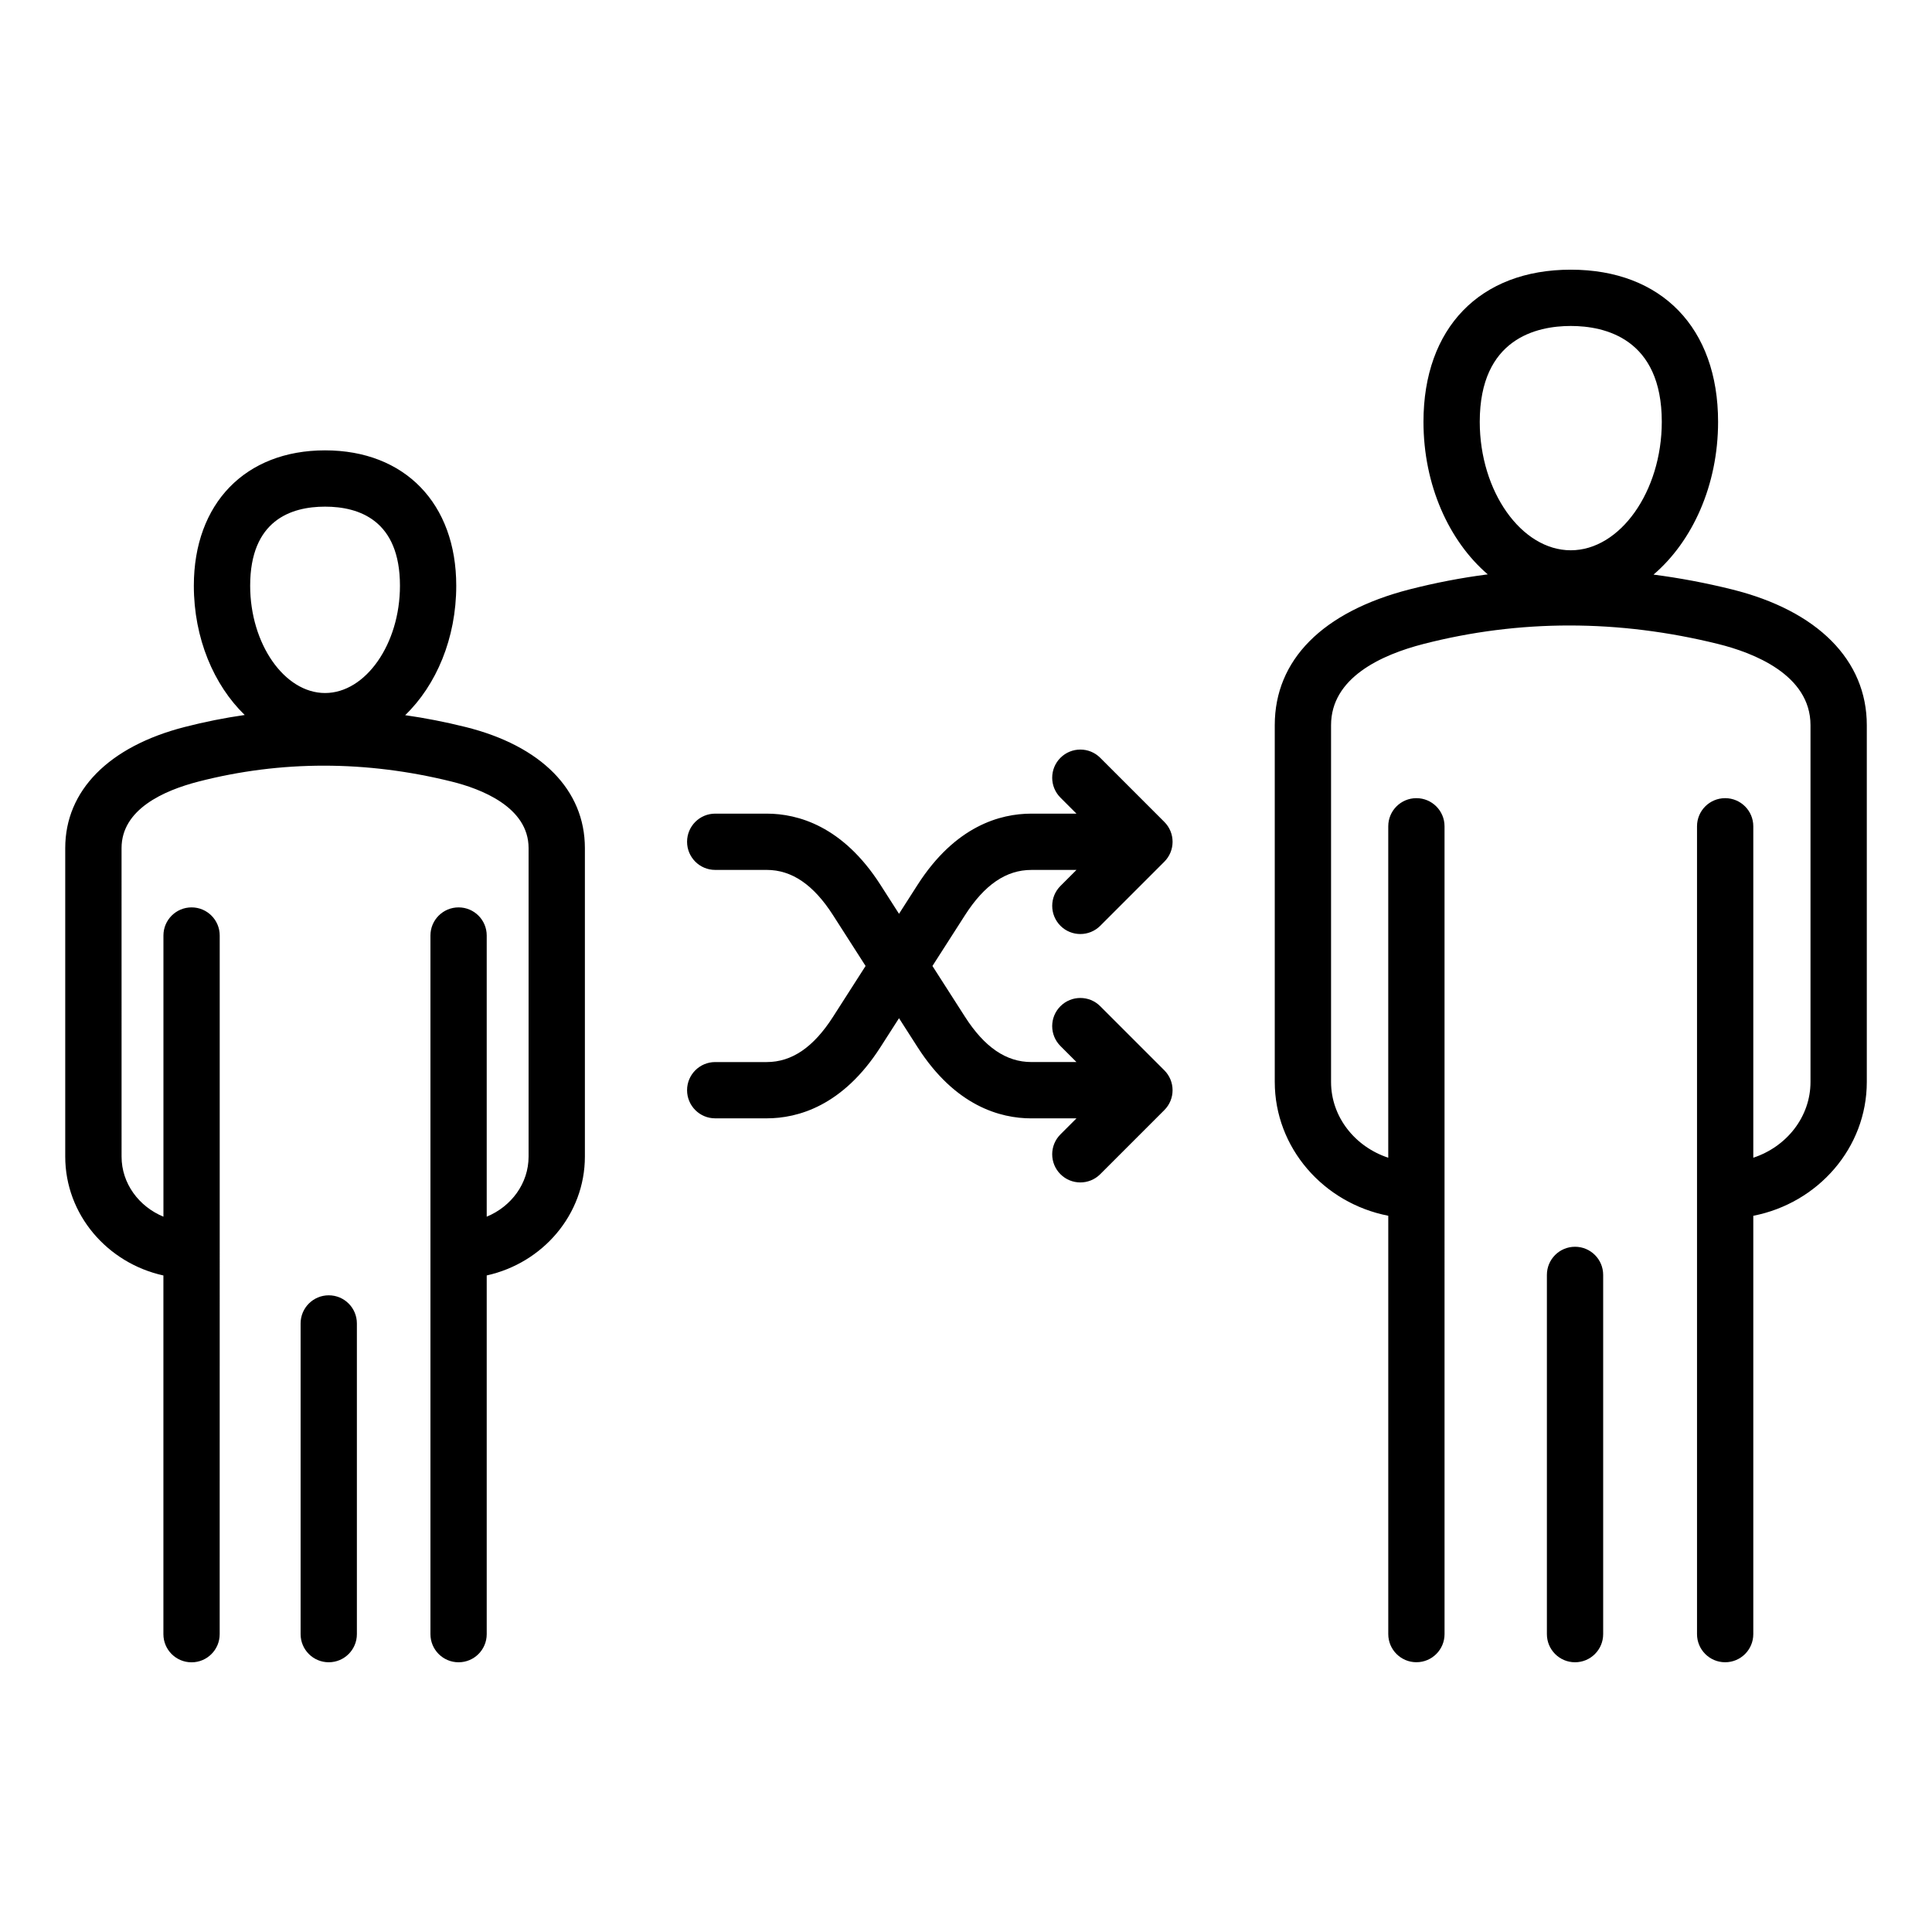
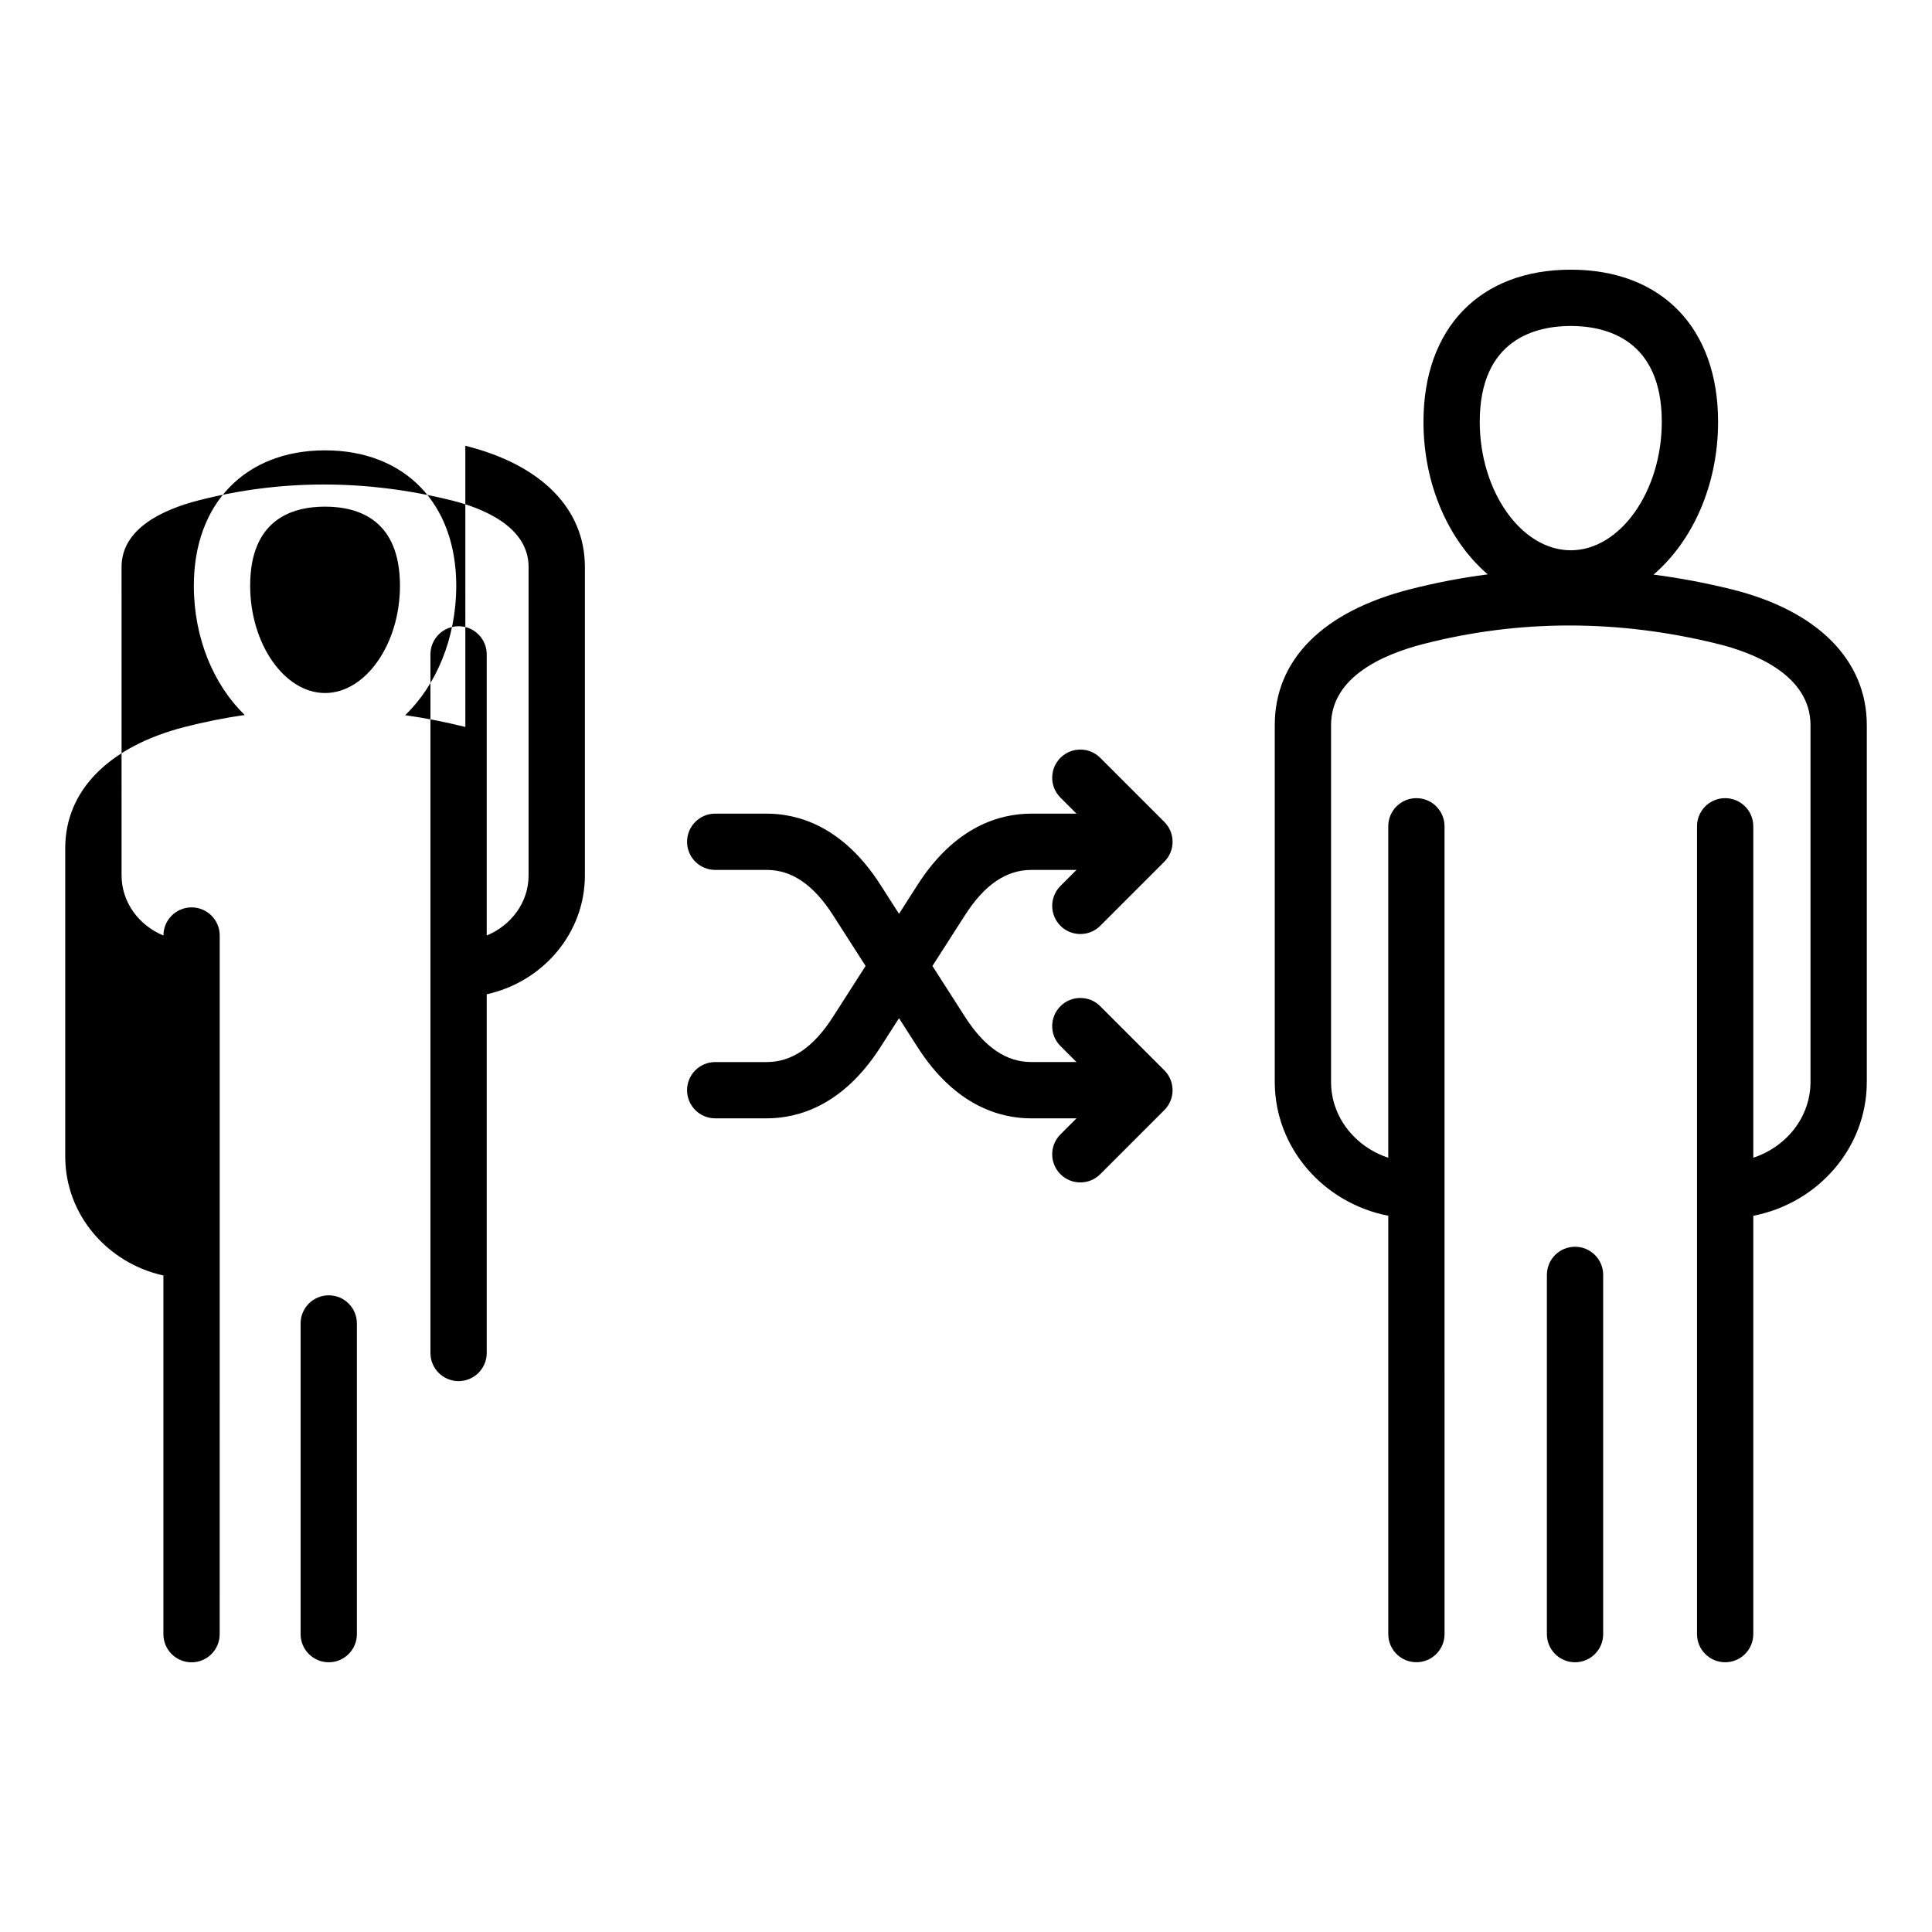
<svg xmlns="http://www.w3.org/2000/svg" fill="#000000" width="800px" height="800px" version="1.1" viewBox="144 144 512 512">
-   <path d="m267.32 336.65c-5.32-1.324-10.637-2.363-15.945-3.121 8.23-7.934 13.535-20.363 13.535-34.305 0-21.797-13.645-35.875-34.77-35.875s-34.77 14.082-34.77 35.875c0 13.914 5.285 26.312 13.48 34.254-5.348 0.766-10.668 1.832-15.949 3.191-20.094 5.168-31.613 16.863-31.613 32.082v81.758c0 15.344 11.137 28.223 26.016 31.504v95.059c0 4.121 3.336 7.457 7.457 7.457 4.121 0 7.457-3.336 7.457-7.457l0.008-101.6v-0.117-0.117-83.316c0-4.121-3.336-7.457-7.457-7.457s-7.457 3.336-7.457 7.457v74.512c-6.527-2.699-11.094-8.82-11.094-15.926l-0.004-81.762c0-10.234 11.098-15.234 20.41-17.629 21.844-5.617 44.426-5.609 67.105 0.016 7.598 1.883 20.352 6.68 20.352 17.613v81.758c0 7.106-4.566 13.23-11.094 15.926v-74.508c0-4.121-3.336-7.457-7.457-7.457s-7.457 3.336-7.457 7.457v185.14c0 4.121 3.336 7.457 7.457 7.457s7.457-3.336 7.457-7.457v-95.059c14.879-3.281 26.016-16.164 26.016-31.504v-81.758c-0.004-15.398-11.551-27.098-31.684-32.094zm-37.176-8.992c-10.758 0-19.848-13.02-19.848-28.434 0-17.324 10.797-20.957 19.848-20.957 9.055 0 19.848 3.637 19.848 20.957 0.008 15.41-9.082 28.434-19.848 28.434zm8.434 167.07v82.332c0 4.121-3.336 7.457-7.457 7.457-4.121 0-7.457-3.336-7.457-7.457v-82.332c0-4.121 3.336-7.457 7.457-7.457 4.121-0.004 7.457 3.336 7.457 7.457zm186.45-115.94 4.246-4.246h-11.965c-6.66 0-12.406 3.922-17.574 11.992l-8.629 13.461 8.629 13.465c5.168 8.066 10.914 11.992 17.574 11.992h11.965l-4.246-4.246c-2.914-2.914-2.914-7.637 0-10.547 2.914-2.914 7.637-2.914 10.547 0l16.984 16.984c2.914 2.914 2.914 7.637 0 10.547l-16.984 16.984c-1.457 1.457-3.363 2.184-5.273 2.184-1.91 0-3.82-0.73-5.273-2.184-2.914-2.914-2.914-7.637 0-10.547l4.246-4.246h-11.965c-8.238 0-20.152-3.273-30.141-18.863l-4.922-7.684-4.922 7.676c-9.988 15.586-21.898 18.863-30.141 18.863h-13.648c-4.121 0-7.457-3.336-7.457-7.457s3.336-7.457 7.457-7.457h13.648c6.66 0 12.406-3.922 17.574-11.992l8.629-13.473-8.629-13.465c-5.168-8.066-10.914-11.992-17.574-11.992h-13.648c-4.121 0-7.457-3.336-7.457-7.457 0-4.121 3.336-7.457 7.457-7.457h13.648c8.238 0 20.152 3.273 30.141 18.863l4.922 7.684 4.922-7.684c9.988-15.586 21.898-18.863 30.141-18.863h11.965l-4.246-4.246c-2.914-2.914-2.914-7.637 0-10.547 2.914-2.914 7.637-2.914 10.547 0l16.984 16.984c2.914 2.914 2.914 7.637 0 10.547l-16.984 16.984c-1.457 1.457-3.363 2.184-5.273 2.184-1.91 0-3.82-0.73-5.273-2.184-2.91-2.926-2.91-7.648 0-10.559zm177.95-78.59c-6.938-1.723-13.867-3.027-20.777-3.922 10.316-8.82 17.109-23.68 17.109-40.488 0-24.871-14.957-40.32-39.039-40.32-24.082 0-39.035 15.449-39.035 40.32 0 16.773 6.758 31.598 17.035 40.426-6.969 0.898-13.898 2.231-20.766 3.992-23.012 5.918-35.68 18.688-35.68 35.965v94.539c0 17.496 12.941 32.141 30.082 35.48v110.86c0 4.121 3.336 7.457 7.457 7.457 4.121 0 7.457-3.336 7.457-7.457l-0.004-117.48v-0.117-0.117-96.359c0-4.121-3.336-7.457-7.457-7.457s-7.457 3.336-7.457 7.457v87.832c-8.816-2.906-15.16-10.816-15.16-20.09v-94.539c0-12.578 13.312-18.641 24.477-21.516 25.449-6.543 51.746-6.539 78.164 0.016 9.121 2.262 24.418 8.066 24.418 21.5v94.539c0 9.277-6.344 17.188-15.16 20.09v-87.832c0-4.121-3.336-7.457-7.457-7.457s-7.457 3.336-7.457 7.457v214.08c0 4.121 3.336 7.457 7.457 7.457s7.457-3.336 7.457-7.457v-110.86c17.141-3.344 30.082-17.984 30.082-35.48v-94.539c0-17.23-13.031-30.344-35.746-35.98zm-42.707-10.367c-13.074 0-24.121-15.594-24.121-34.043 0-22.098 15.109-25.402 24.121-25.402 9.004 0 24.121 3.301 24.121 25.402-0.008 18.453-11.051 34.043-24.121 34.043zm8.586 192.03v95.199c0 4.121-3.336 7.457-7.457 7.457-4.121 0-7.457-3.336-7.457-7.457v-95.199c0-4.121 3.336-7.457 7.457-7.457 4.117 0 7.457 3.336 7.457 7.457z" />
+   <path d="m267.32 336.65c-5.32-1.324-10.637-2.363-15.945-3.121 8.23-7.934 13.535-20.363 13.535-34.305 0-21.797-13.645-35.875-34.77-35.875s-34.77 14.082-34.77 35.875c0 13.914 5.285 26.312 13.48 34.254-5.348 0.766-10.668 1.832-15.949 3.191-20.094 5.168-31.613 16.863-31.613 32.082v81.758c0 15.344 11.137 28.223 26.016 31.504v95.059c0 4.121 3.336 7.457 7.457 7.457 4.121 0 7.457-3.336 7.457-7.457l0.008-101.6v-0.117-0.117-83.316c0-4.121-3.336-7.457-7.457-7.457s-7.457 3.336-7.457 7.457c-6.527-2.699-11.094-8.82-11.094-15.926l-0.004-81.762c0-10.234 11.098-15.234 20.41-17.629 21.844-5.617 44.426-5.609 67.105 0.016 7.598 1.883 20.352 6.68 20.352 17.613v81.758c0 7.106-4.566 13.23-11.094 15.926v-74.508c0-4.121-3.336-7.457-7.457-7.457s-7.457 3.336-7.457 7.457v185.14c0 4.121 3.336 7.457 7.457 7.457s7.457-3.336 7.457-7.457v-95.059c14.879-3.281 26.016-16.164 26.016-31.504v-81.758c-0.004-15.398-11.551-27.098-31.684-32.094zm-37.176-8.992c-10.758 0-19.848-13.02-19.848-28.434 0-17.324 10.797-20.957 19.848-20.957 9.055 0 19.848 3.637 19.848 20.957 0.008 15.41-9.082 28.434-19.848 28.434zm8.434 167.07v82.332c0 4.121-3.336 7.457-7.457 7.457-4.121 0-7.457-3.336-7.457-7.457v-82.332c0-4.121 3.336-7.457 7.457-7.457 4.121-0.004 7.457 3.336 7.457 7.457zm186.45-115.94 4.246-4.246h-11.965c-6.66 0-12.406 3.922-17.574 11.992l-8.629 13.461 8.629 13.465c5.168 8.066 10.914 11.992 17.574 11.992h11.965l-4.246-4.246c-2.914-2.914-2.914-7.637 0-10.547 2.914-2.914 7.637-2.914 10.547 0l16.984 16.984c2.914 2.914 2.914 7.637 0 10.547l-16.984 16.984c-1.457 1.457-3.363 2.184-5.273 2.184-1.91 0-3.82-0.73-5.273-2.184-2.914-2.914-2.914-7.637 0-10.547l4.246-4.246h-11.965c-8.238 0-20.152-3.273-30.141-18.863l-4.922-7.684-4.922 7.676c-9.988 15.586-21.898 18.863-30.141 18.863h-13.648c-4.121 0-7.457-3.336-7.457-7.457s3.336-7.457 7.457-7.457h13.648c6.66 0 12.406-3.922 17.574-11.992l8.629-13.473-8.629-13.465c-5.168-8.066-10.914-11.992-17.574-11.992h-13.648c-4.121 0-7.457-3.336-7.457-7.457 0-4.121 3.336-7.457 7.457-7.457h13.648c8.238 0 20.152 3.273 30.141 18.863l4.922 7.684 4.922-7.684c9.988-15.586 21.898-18.863 30.141-18.863h11.965l-4.246-4.246c-2.914-2.914-2.914-7.637 0-10.547 2.914-2.914 7.637-2.914 10.547 0l16.984 16.984c2.914 2.914 2.914 7.637 0 10.547l-16.984 16.984c-1.457 1.457-3.363 2.184-5.273 2.184-1.91 0-3.82-0.73-5.273-2.184-2.91-2.926-2.91-7.648 0-10.559zm177.95-78.59c-6.938-1.723-13.867-3.027-20.777-3.922 10.316-8.82 17.109-23.68 17.109-40.488 0-24.871-14.957-40.32-39.039-40.32-24.082 0-39.035 15.449-39.035 40.32 0 16.773 6.758 31.598 17.035 40.426-6.969 0.898-13.898 2.231-20.766 3.992-23.012 5.918-35.68 18.688-35.68 35.965v94.539c0 17.496 12.941 32.141 30.082 35.48v110.86c0 4.121 3.336 7.457 7.457 7.457 4.121 0 7.457-3.336 7.457-7.457l-0.004-117.48v-0.117-0.117-96.359c0-4.121-3.336-7.457-7.457-7.457s-7.457 3.336-7.457 7.457v87.832c-8.816-2.906-15.16-10.816-15.16-20.09v-94.539c0-12.578 13.312-18.641 24.477-21.516 25.449-6.543 51.746-6.539 78.164 0.016 9.121 2.262 24.418 8.066 24.418 21.5v94.539c0 9.277-6.344 17.188-15.16 20.09v-87.832c0-4.121-3.336-7.457-7.457-7.457s-7.457 3.336-7.457 7.457v214.08c0 4.121 3.336 7.457 7.457 7.457s7.457-3.336 7.457-7.457v-110.86c17.141-3.344 30.082-17.984 30.082-35.48v-94.539c0-17.23-13.031-30.344-35.746-35.98zm-42.707-10.367c-13.074 0-24.121-15.594-24.121-34.043 0-22.098 15.109-25.402 24.121-25.402 9.004 0 24.121 3.301 24.121 25.402-0.008 18.453-11.051 34.043-24.121 34.043zm8.586 192.03v95.199c0 4.121-3.336 7.457-7.457 7.457-4.121 0-7.457-3.336-7.457-7.457v-95.199c0-4.121 3.336-7.457 7.457-7.457 4.117 0 7.457 3.336 7.457 7.457z" />
</svg>